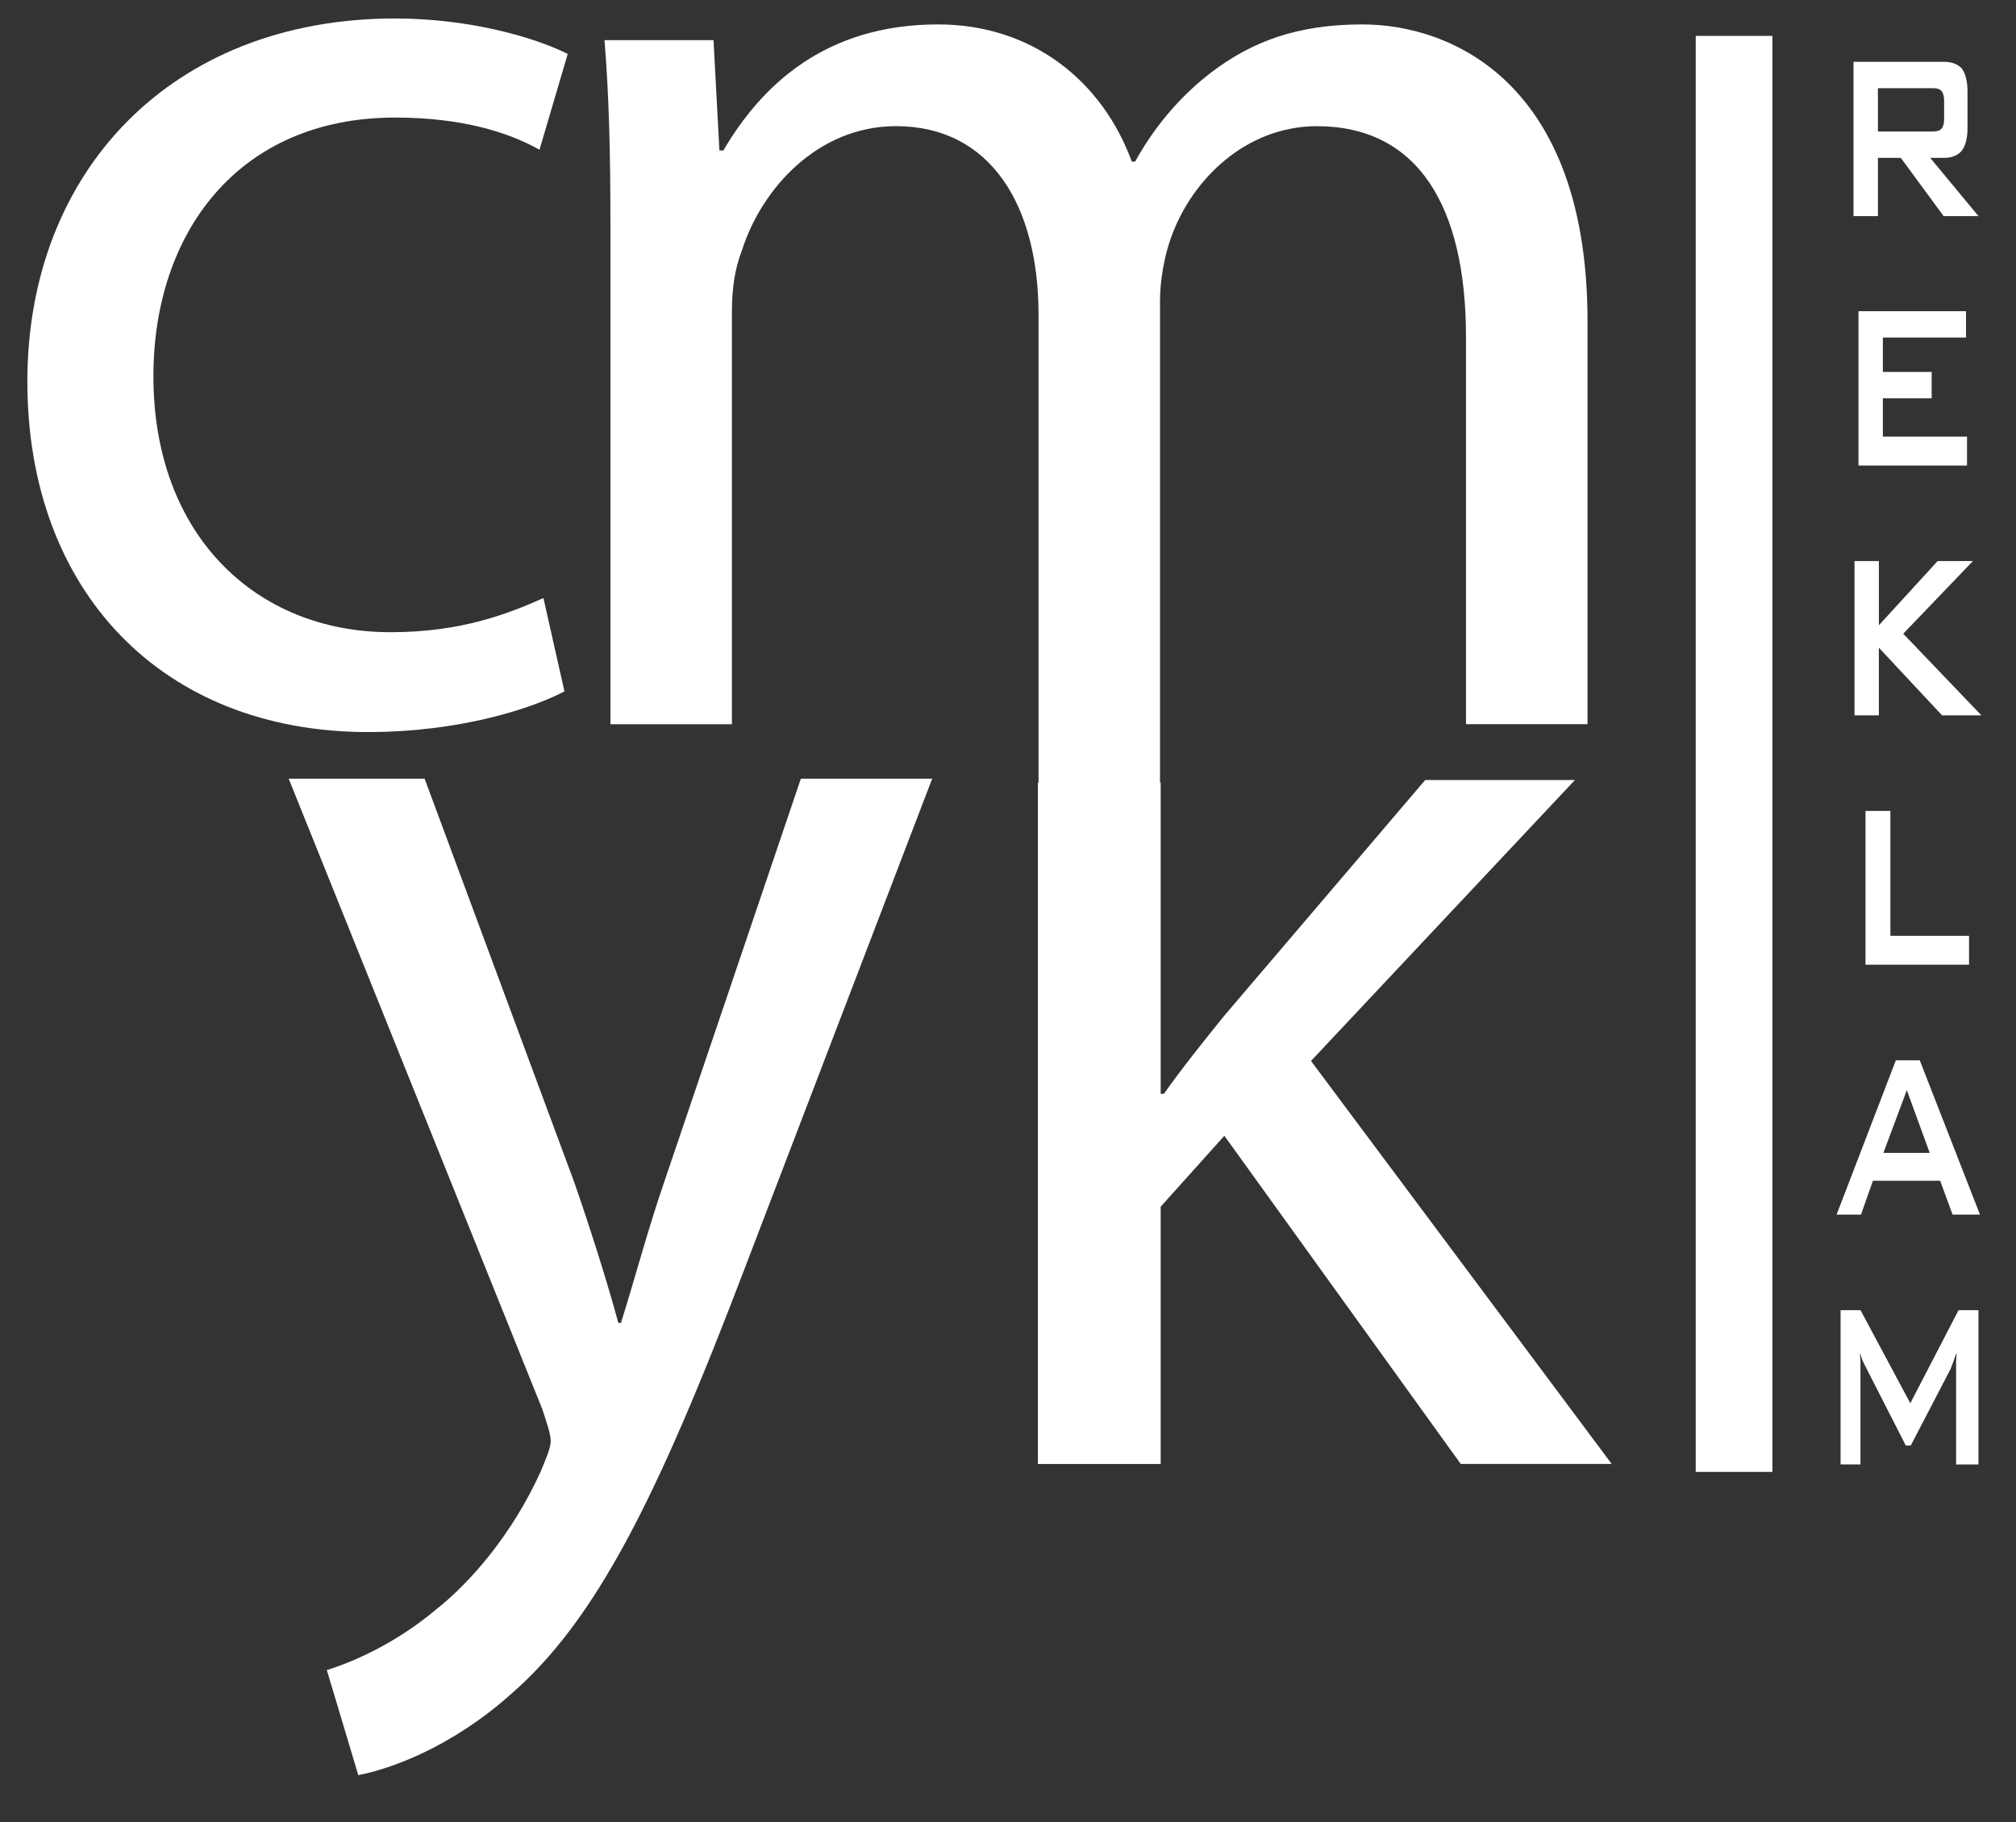
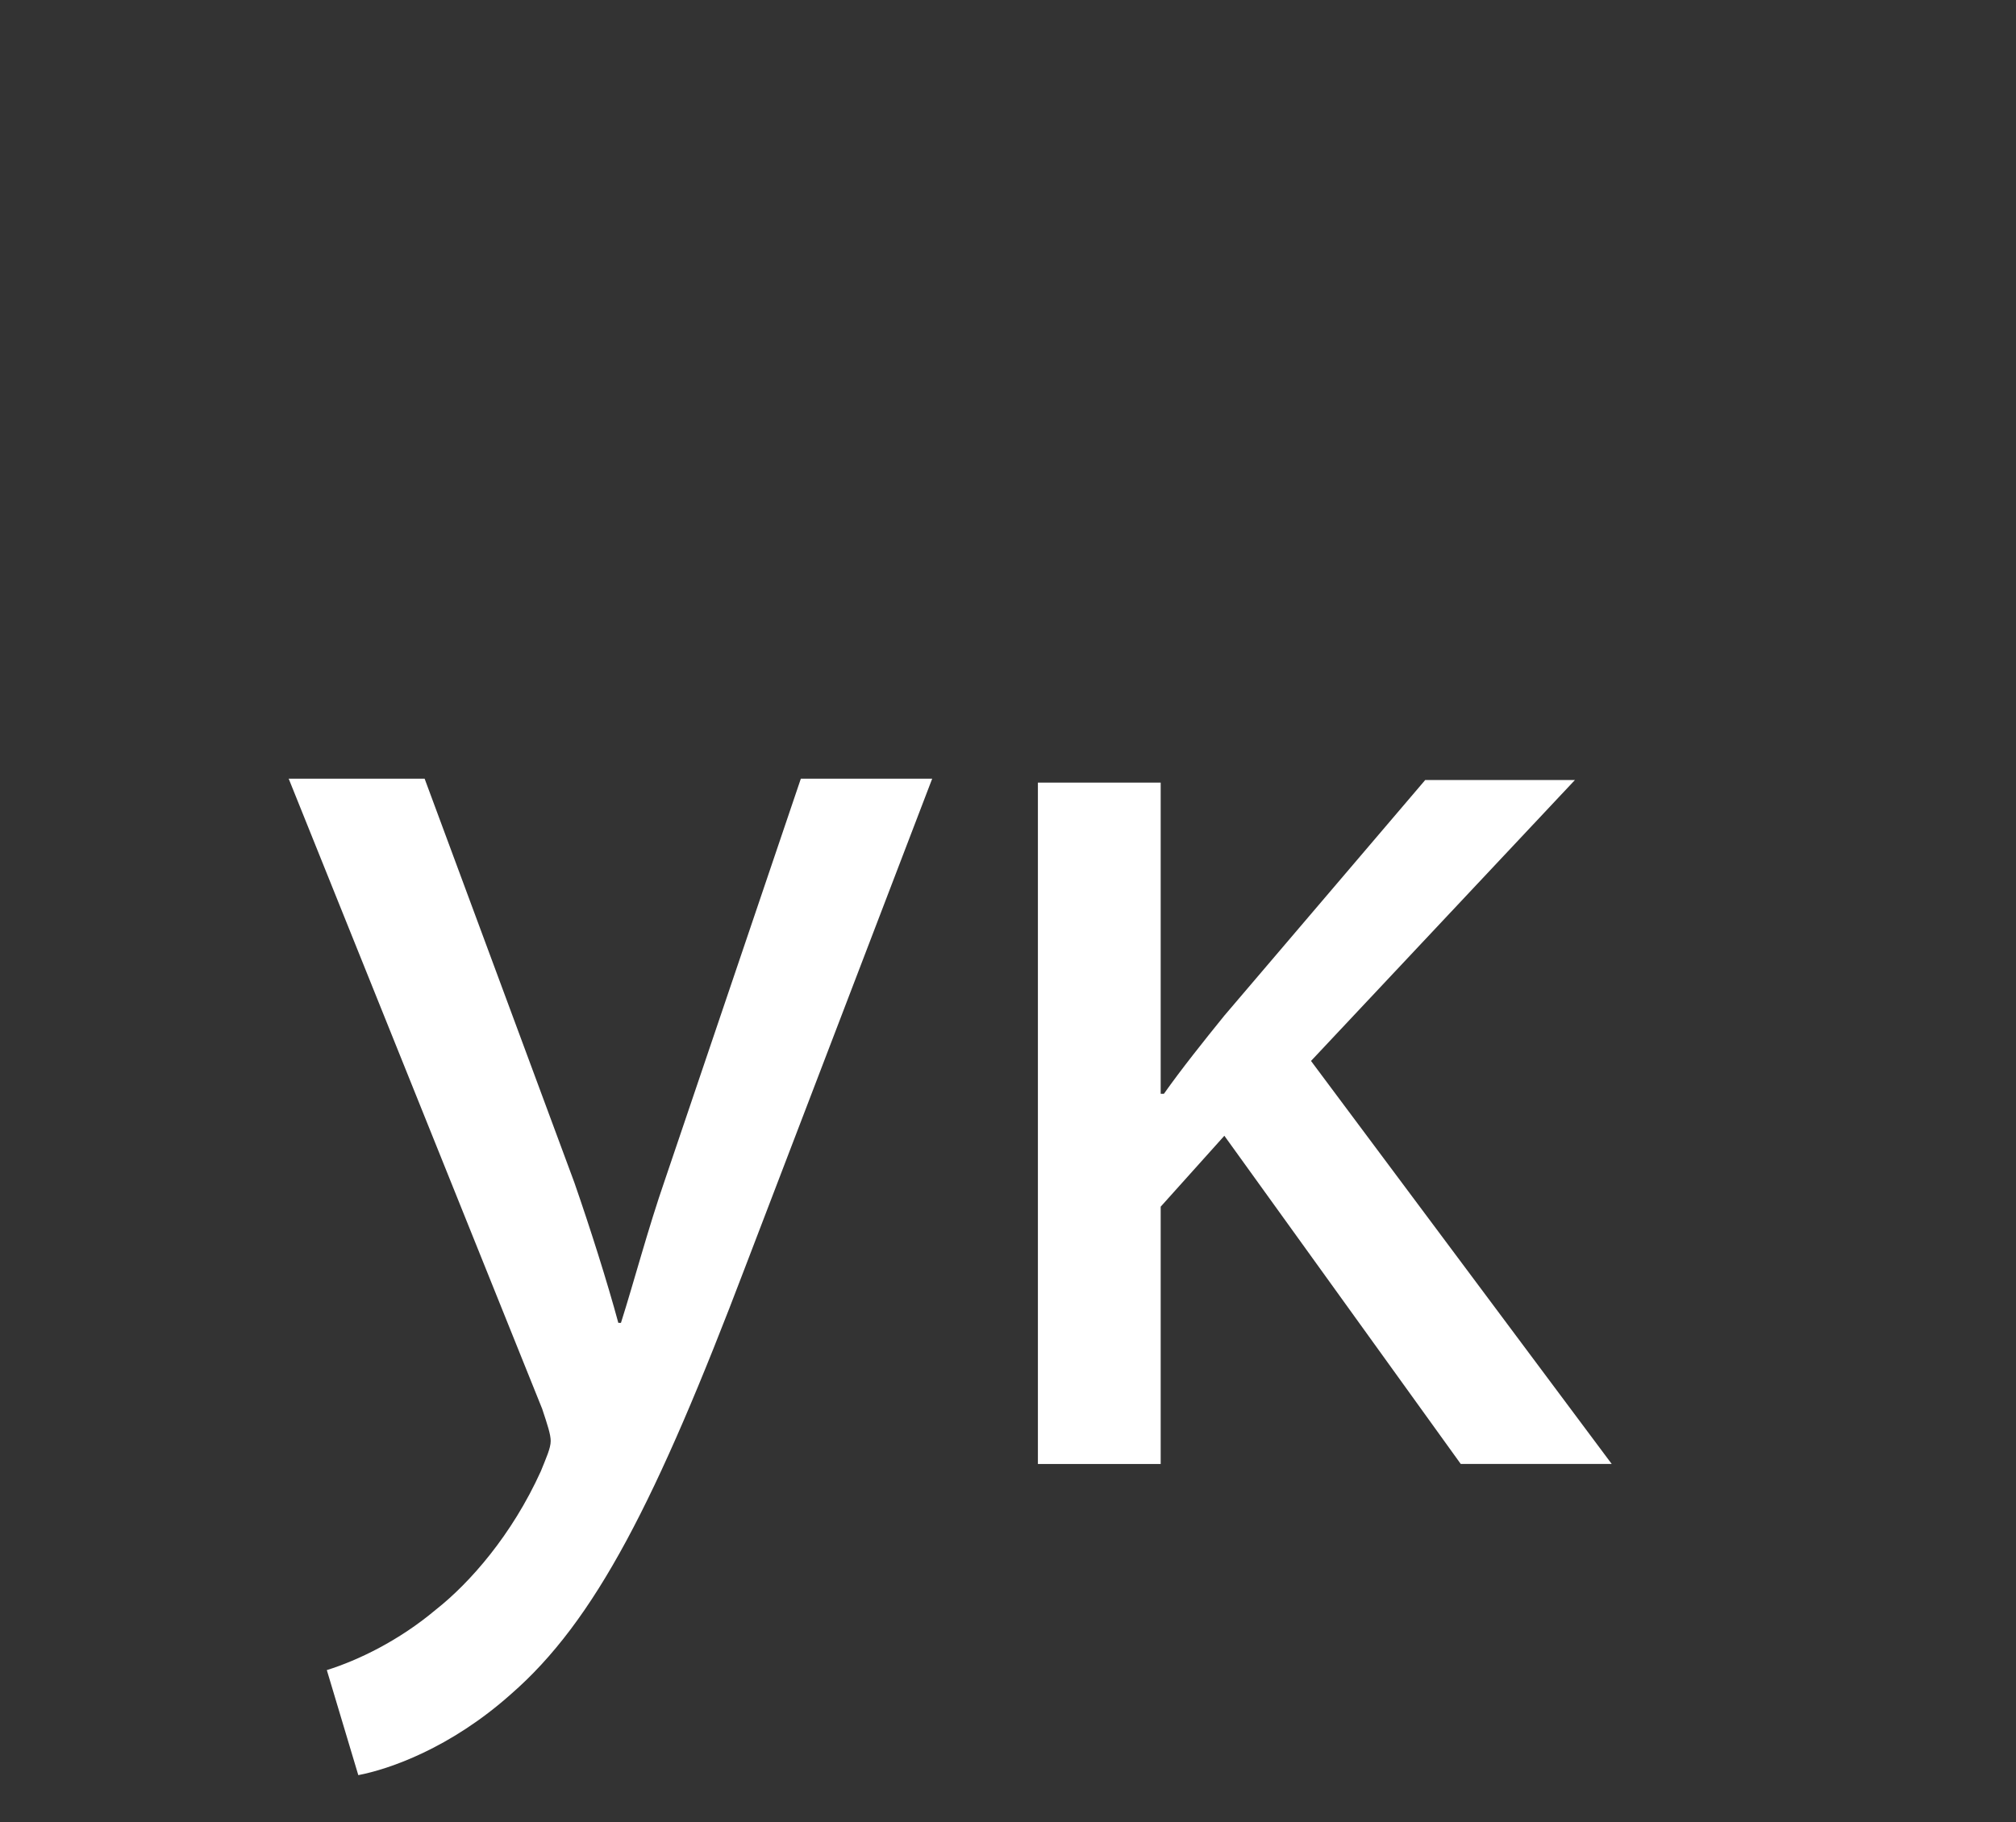
<svg xmlns="http://www.w3.org/2000/svg" version="1.1" id="Layer_1" x="0px" y="0px" viewBox="0 0 563 509" style="enable-background:new 0 0 563 509;" xml:space="preserve">
  <rect x="0" y="0" width="563" height="509" fill="#333333" stroke="none" />
  <style type="text/css">
	.st0{fill-rule:evenodd;clip-rule:evenodd; fill:#fff}
</style>
  <path class="st0" d="M324.13,305.53h0.92c4.77-6.78,11.37-15.04,16.86-21.82l56.11-65.83h41.81l-73.71,78.48l83.98,112.58h-42.16  l-66.02-91.68l-17.78,19.81v71.88h-34.29V218.61h34.29V305.53z" />
-   <path class="st0" d="M157.63,193.12c-8.98,4.77-29.15,11.37-54.82,11.37c-57.58,0-95.17-39.42-95.17-97.92  C7.64,47.89,47.97,5.16,110.33,5.16c20.53,0,38.68,5.14,48.22,9.9l-7.89,26.77c-8.44-4.77-21.44-8.99-40.33-8.99  c-43.82,0-67.49,32.27-67.49,72.25c0,44.19,28.43,71.51,66.2,71.51c19.8,0,32.82-5.13,42.72-9.54L157.63,193.12z" />
-   <path class="st0" d="M170.47,62.93c0-19.8-0.37-35.94-1.65-51.71l30.44,0l1.65,30.81h1.1c10.64-18.15,28.42-35.21,59.97-35.21  c26.23,0,45.85,15.78,54.1,38.32l0.92,0c5.86-10.63,13.39-18.88,21.27-24.93c11.37-8.62,24.03-13.39,42.17-13.39  c25.31,0,62.9,16.69,62.9,82.88l0,112.59H409.4V94.1c0-36.67-13.57-58.85-41.63-58.85c-19.62,0-35.03,14.67-40.89,31.54  c-1.65,4.77-2.93,11.19-2.93,17.42v139.54h-33.92V87.86c0-30.43-13.38-52.62-39.79-52.62c-21.82,0-37.59,17.41-43.09,34.84  c-2.02,5.13-2.75,11-2.75,16.87l0,115.35h-33.92V62.93z" />
  <path class="st0" d="M118.58,217.51l41.8,112.77c4.4,12.66,9.17,27.69,12.3,39.25h0.73c3.67-11.56,7.53-26.22,12.29-39.97  l37.95-112.05h36.68l-52.08,136.06c-24.94,65.65-42,99.2-65.64,119.74c-16.88,15.03-33.93,20.9-42.55,22.55l-8.79-29.34  c8.79-2.75,20.18-8.25,30.43-16.87c9.54-7.51,21.28-20.9,29.34-38.69c1.46-3.66,2.75-6.41,2.75-8.43c0-1.84-0.92-4.59-2.38-8.99  L80.62,217.51H118.58z" />
-   <rect x="473.56" y="10.03" class="st0" width="21.41" height="401.13" />
-   <path class="st0" d="M539.73,24.63h-15.29v12.1h15.29c1.25,0,2.09-0.28,2.5-0.83c0.42-0.42,0.7-1.39,0.7-2.65l0-5.14  c0-1.26-0.27-2.09-0.69-2.64C541.82,24.91,540.99,24.63,539.73,24.63 M517.62,60.36v-43.1h25.17c2.36,0,4.03,0.7,5.14,1.94  c0.97,1.39,1.53,3.48,1.53,6.4l0,10.15c0,2.78-0.55,4.87-1.53,6.26c-1.11,1.39-2.78,2.09-5.14,2.09h-3.75l13.48,16.27h-9.73  L530.83,44.1h-6.39v16.27H517.62z M519.01,130.03V86.92h30.03v7.37h-23.22v9.6h13.63v7.37h-13.63v10.71h23.5v8.07H519.01z   M517.9,199.83v-43.11h6.81v17.94l16.41-17.94h9.86l-19.47,20.3l21.83,22.81h-10.98l-17.66-18.91v18.91H517.9z M520.97,269.48  v-42.96h6.95v34.9h21.97v8.06H520.97z M525.97,322.04h12.93l-6.39-17.52L525.97,322.04z M512.9,339.28l16.55-43.1h6.67l16.82,43.1  h-7.65l-3.47-9.45h-18.77l-3.34,9.45H512.9z M514.01,409.08v-43.1h5.57l13.9,26l13.48-26h5.56v43.1h-6.25v-26.69v-1.95l0.14-2.65  l-0.98,2.78l-0.69,1.81l-11.13,21.41h-1.39l-10.99-21.55l-1.11-2.22l-0.7-2.09l0.14,2.36v2.09v26.69H514.01z" />
</svg>